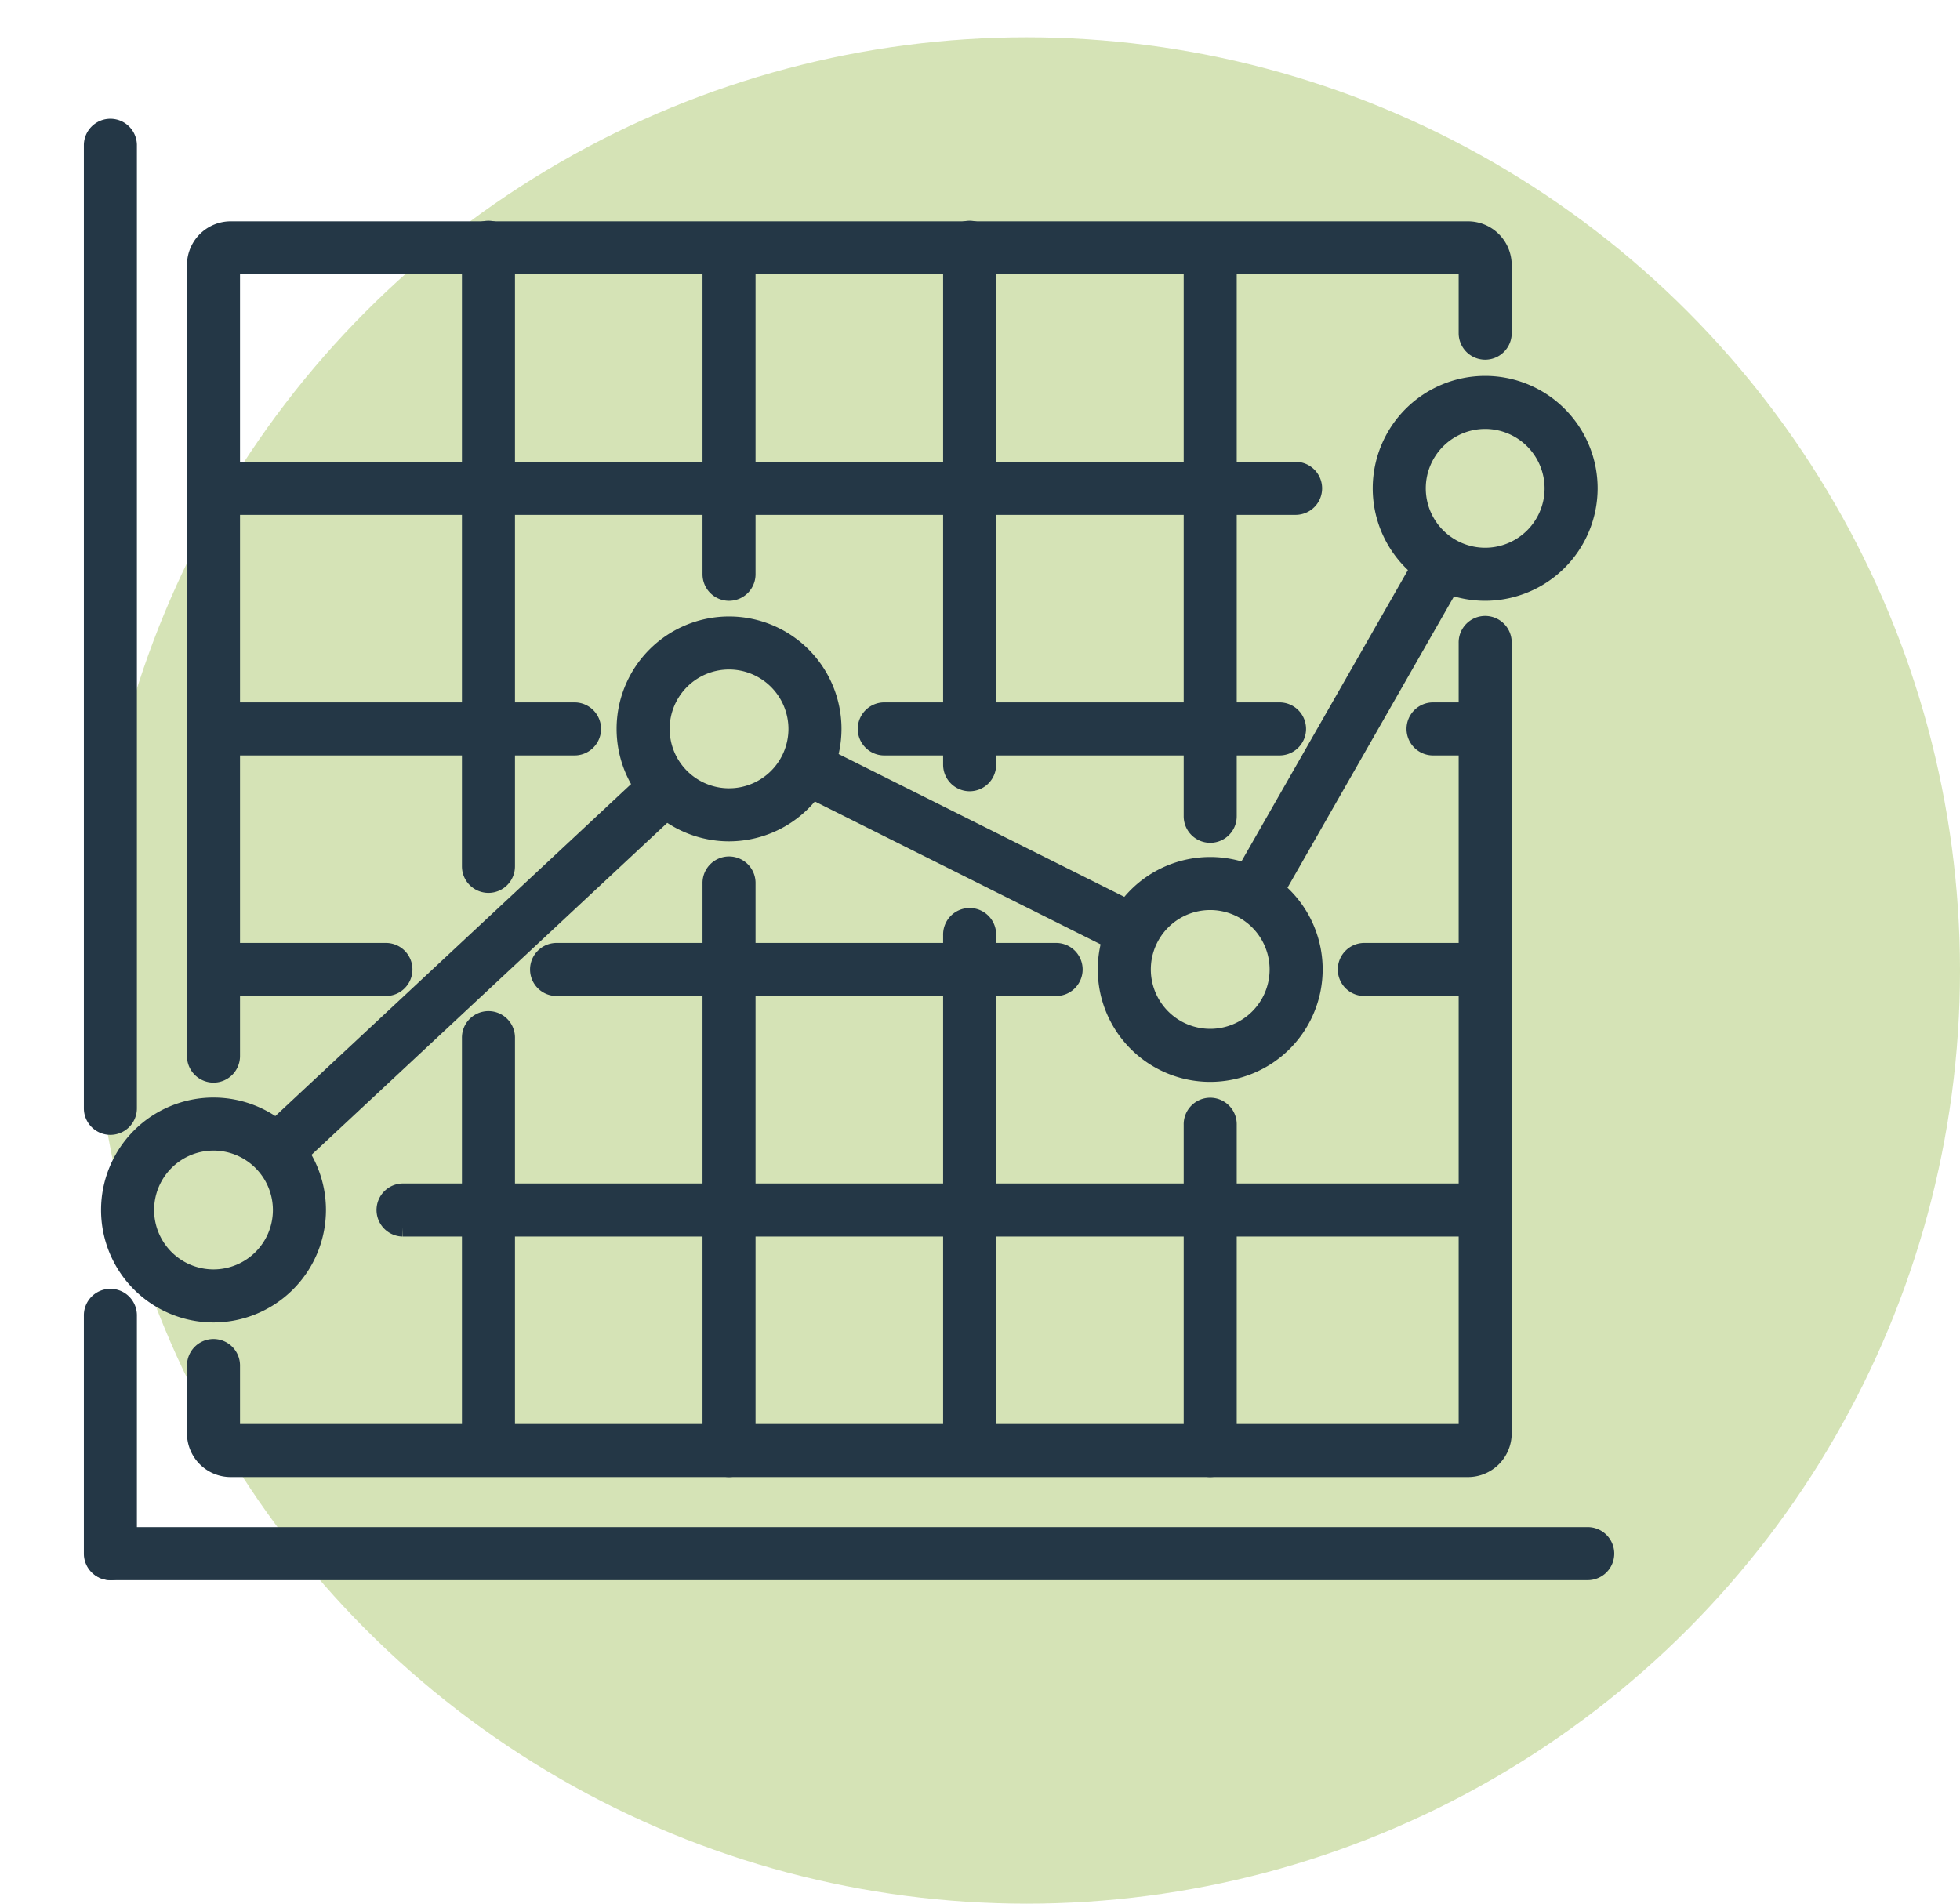
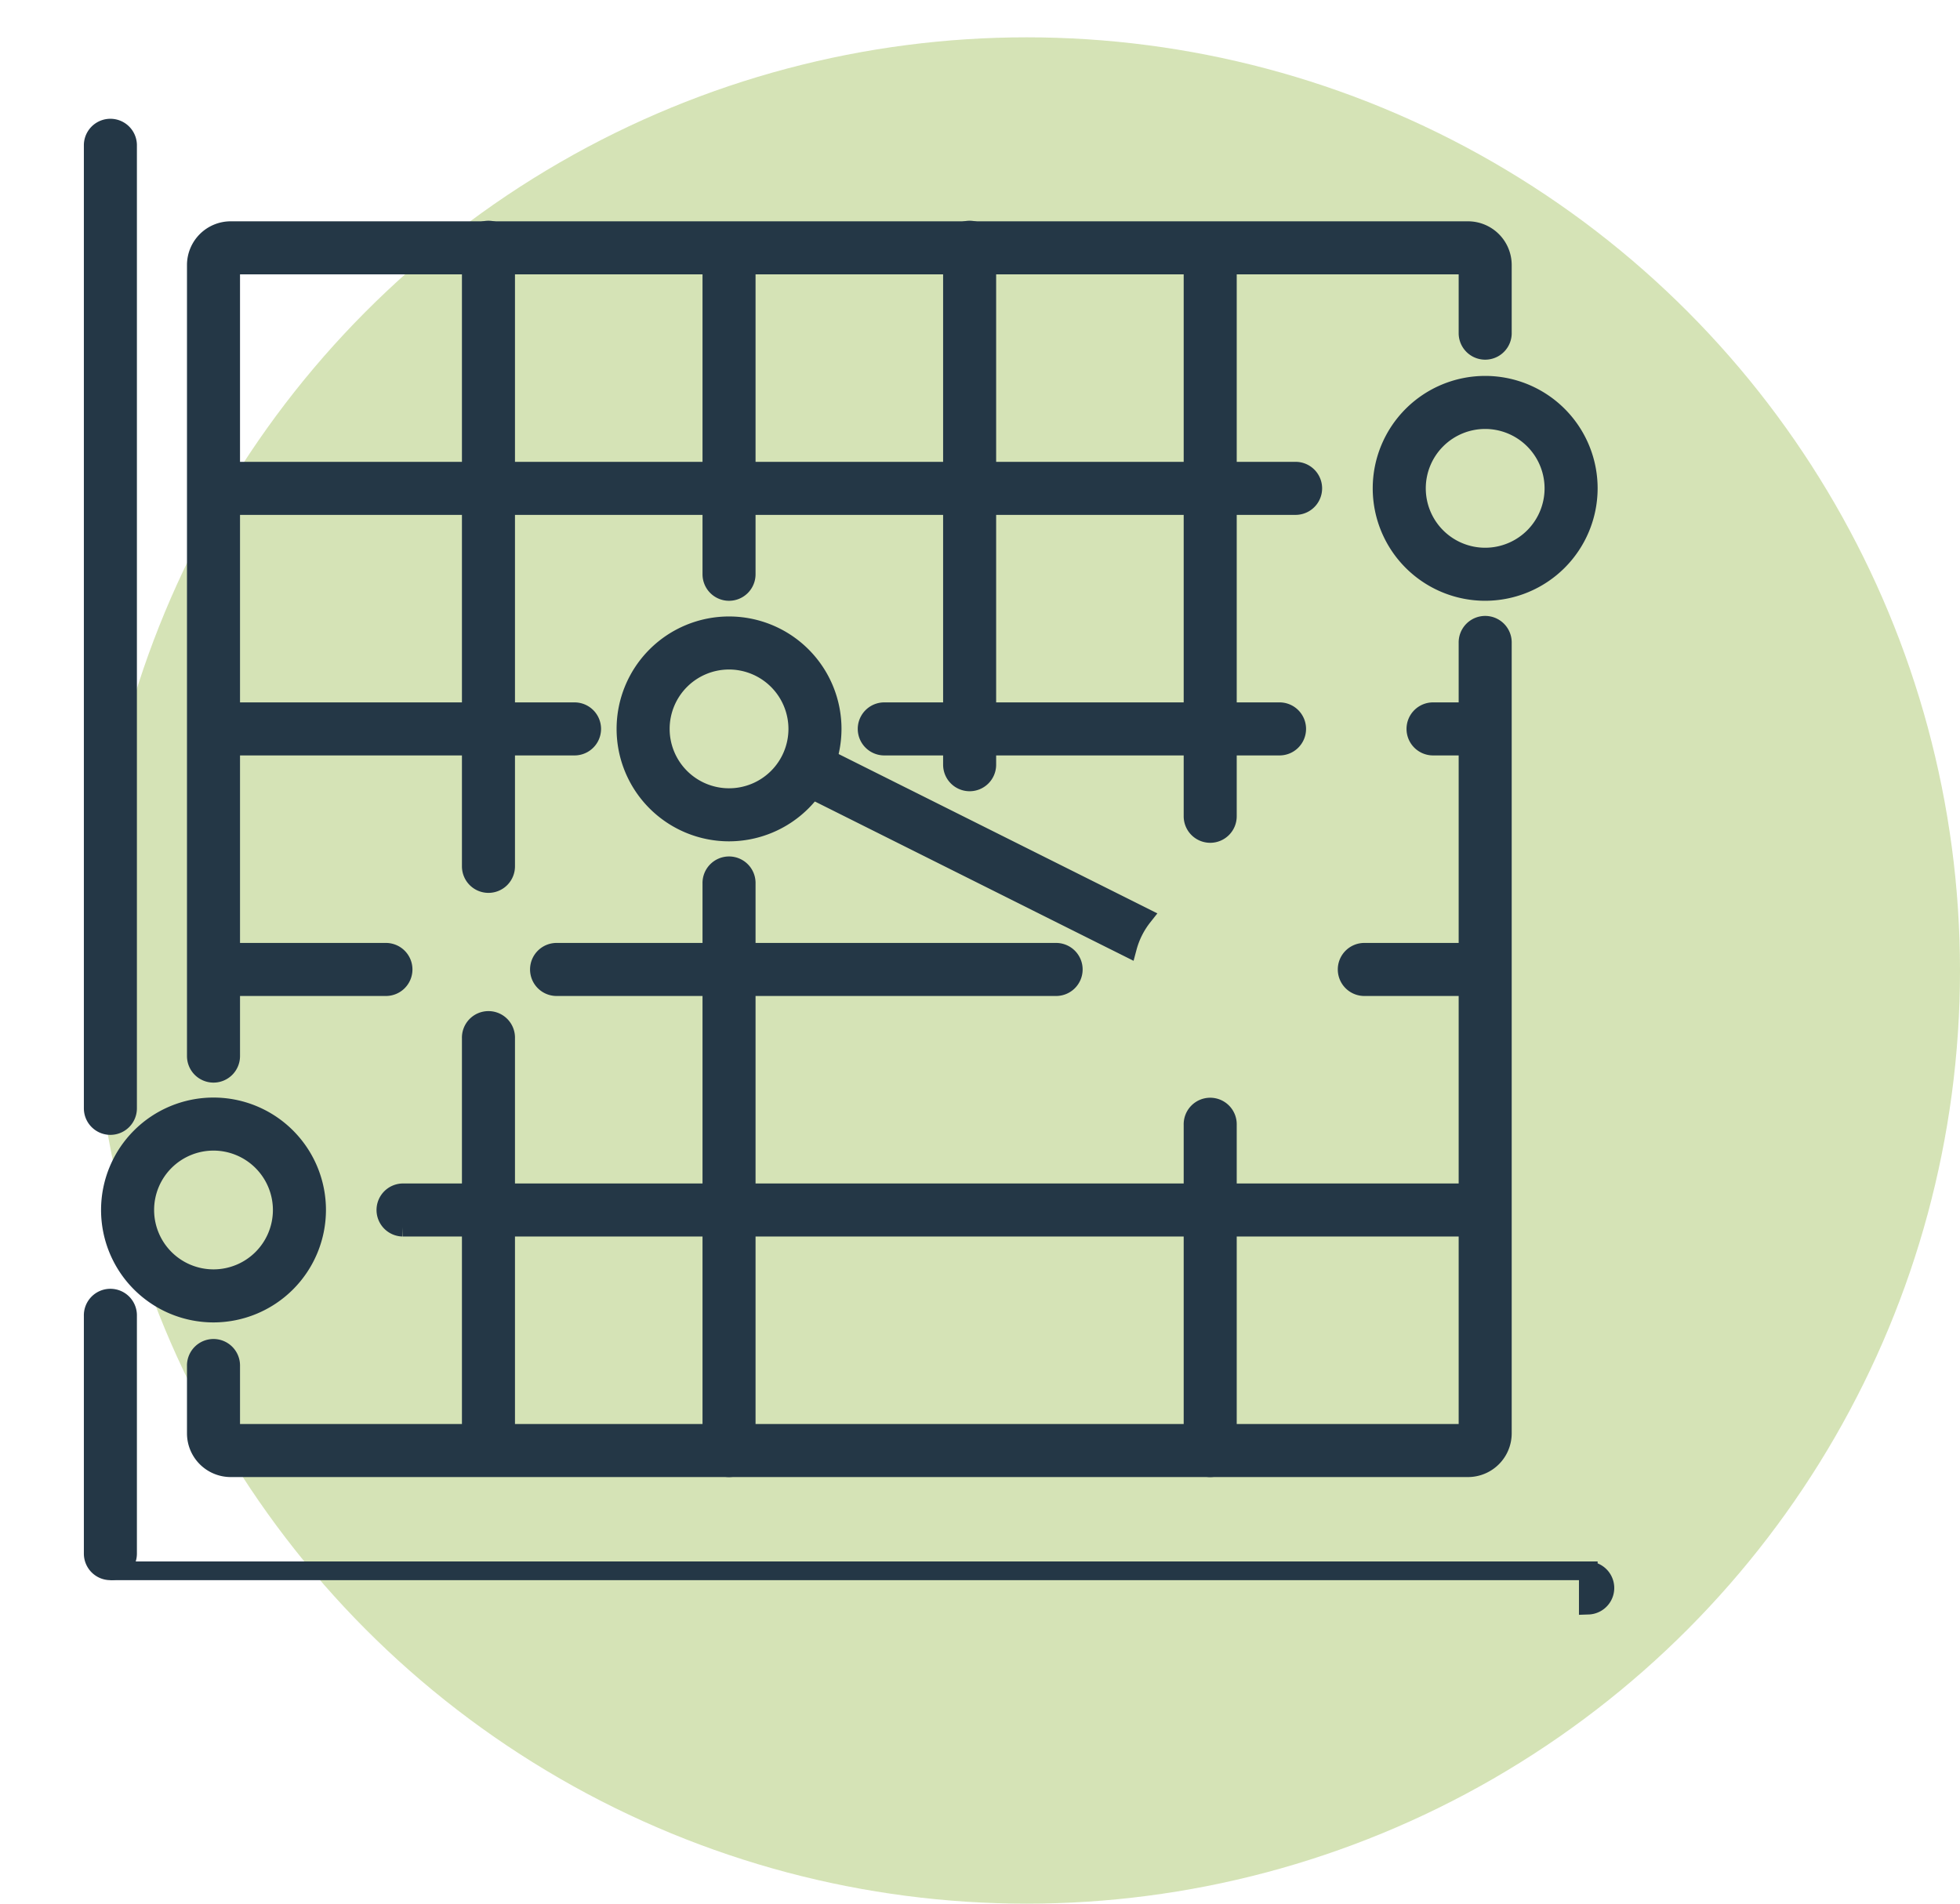
<svg xmlns="http://www.w3.org/2000/svg" width="105" height="102" viewBox="0 0 105 102">
  <g id="Group_19897" data-name="Group 19897" transform="translate(-2432 -3813)">
    <g id="Group_19896" data-name="Group 19896" transform="translate(-7530.952 -5948.153)">
      <circle id="Ellipse_264" data-name="Ellipse 264" cx="50" cy="50" r="50" transform="translate(9967.952 9763.153)" fill="#8fb53d" opacity="0.372" style="mix-blend-mode: multiply;isolation: isolate" />
    </g>
    <g id="Group_19895" data-name="Group 19895" transform="translate(-2062 -6895)">
-       <rect id="Rectangle_6142" data-name="Rectangle 6142" width="91" height="91" transform="translate(4494 10708)" fill="rgba(255,255,255,0)" />
      <g id="analysis_x2C__analytics_x2C__graph_up" transform="translate(4496.993 10711.834)">
-         <path id="Path_7153" data-name="Path 7153" d="M82.094,45.841H2.921a.921.921,0,0,1,0-1.841H82.094a.921.921,0,0,1,0,1.841Z" transform="translate(0 34.49)" fill="#243746" stroke="#243746" stroke-width="1" />
+         <path id="Path_7153" data-name="Path 7153" d="M82.094,45.841H2.921H82.094a.921.921,0,0,1,0,1.841Z" transform="translate(0 34.49)" fill="#243746" stroke="#243746" stroke-width="1" />
        <path id="Path_7154" data-name="Path 7154" d="M2.921,51.66A.921.921,0,0,1,2,50.739V38a.921.921,0,1,1,1.841,0V50.739A.921.921,0,0,1,2.921,51.66Z" transform="translate(0 28.672)" fill="#243746" stroke="#243746" stroke-width="1" />
        <path id="Path_7155" data-name="Path 7155" d="M2.921,56.473A.921.921,0,0,1,2,55.552V3.921a.921.921,0,0,1,1.841,0V55.552A.921.921,0,0,1,2.921,56.473Z" transform="translate(0 0)" fill="#243746" stroke="#243746" stroke-width="1" />
        <path id="Path_7156" data-name="Path 7156" d="M20.921,56.722A.921.921,0,0,1,20,55.8V25.421a.921.921,0,1,1,1.841,0V55.8A.921.921,0,0,1,20.921,56.722Z" transform="translate(15.142 18.086)" fill="#243746" stroke="#243746" stroke-width="1" />
        <path id="Path_7157" data-name="Path 7157" d="M13.921,52.015A.921.921,0,0,1,13,51.095V29.921a.921.921,0,1,1,1.841,0V51.095A.921.921,0,0,1,13.921,52.015Z" transform="translate(9.254 21.872)" fill="#243746" stroke="#243746" stroke-width="1" />
        <path id="Path_7158" data-name="Path 7158" d="M13.921,40.983A.921.921,0,0,1,13,40.063V6.921a.921.921,0,1,1,1.841,0V40.063A.921.921,0,0,1,13.921,40.983Z" transform="translate(9.254 2.524)" fill="#243746" stroke="#243746" stroke-width="1" />
        <path id="Path_7159" data-name="Path 7159" d="M20.921,25.333A.921.921,0,0,1,20,24.412V6.921a.921.921,0,0,1,1.841,0V24.412A.921.921,0,0,1,20.921,25.333Z" transform="translate(15.142 2.524)" fill="#243746" stroke="#243746" stroke-width="1" />
        <path id="Path_7160" data-name="Path 7160" d="M34.921,50.815A.921.921,0,0,1,34,49.895V32.442a.921.921,0,1,1,1.841,0V49.895A.921.921,0,0,1,34.921,50.815Z" transform="translate(26.919 23.993)" fill="#243746" stroke="#243746" stroke-width="1" />
-         <path id="Path_7161" data-name="Path 7161" d="M27.921,54.616A.921.921,0,0,1,27,53.7V26.921a.921.921,0,1,1,1.841,0V53.7A.92.92,0,0,1,27.921,54.616Z" transform="translate(21.031 19.348)" fill="#243746" stroke="#243746" stroke-width="1" />
        <path id="Path_7162" data-name="Path 7162" d="M27.921,35.537A.921.921,0,0,1,27,34.616V6.921a.921.921,0,1,1,1.841,0v27.7A.92.92,0,0,1,27.921,35.537Z" transform="translate(21.031 2.524)" fill="#243746" stroke="#243746" stroke-width="1" />
        <path id="Path_7163" data-name="Path 7163" d="M34.921,38.3A.921.921,0,0,1,34,37.378V6.921a.921.921,0,0,1,1.841,0V37.378A.92.92,0,0,1,34.921,38.3Z" transform="translate(26.919 2.524)" fill="#243746" stroke="#243746" stroke-width="1" />
        <path id="Path_7164" data-name="Path 7164" d="M63.5,14.841H6.421a.921.921,0,1,1,0-1.841H63.5a.921.921,0,0,1,0,1.841Z" transform="translate(2.944 8.412)" fill="#243746" stroke="#243746" stroke-width="1" />
        <path id="Path_7165" data-name="Path 7165" d="M44.182,21.841H41.421a.921.921,0,1,1,0-1.841h2.762a.921.921,0,0,1,0,1.841Z" transform="translate(32.387 14.301)" fill="#243746" stroke="#243746" stroke-width="1" />
        <path id="Path_7166" data-name="Path 7166" d="M46.595,21.841H25.421a.921.921,0,0,1,0-1.841H46.595a.921.921,0,1,1,0,1.841Z" transform="translate(18.928 14.301)" fill="#243746" stroke="#243746" stroke-width="1" />
        <path id="Path_7167" data-name="Path 7167" d="M24.872,21.841H6.421a.921.921,0,0,1,0-1.841H24.872a.921.921,0,0,1,0,1.841Z" transform="translate(2.944 14.301)" fill="#243746" stroke="#243746" stroke-width="1" />
        <path id="Path_7168" data-name="Path 7168" d="M44.944,28.841H39.421a.921.921,0,1,1,0-1.841h5.524a.921.921,0,1,1,0,1.841Z" transform="translate(30.705 20.19)" fill="#243746" stroke="#243746" stroke-width="1" />
        <path id="Path_7169" data-name="Path 7169" d="M14.706,28.841H6.421a.921.921,0,1,1,0-1.841h8.286a.921.921,0,1,1,0,1.841Z" transform="translate(2.944 20.19)" fill="#243746" stroke="#243746" stroke-width="1" />
        <path id="Path_7170" data-name="Path 7170" d="M42.618,28.841h-26.7a.921.921,0,1,1,0-1.841h26.7a.921.921,0,1,1,0,1.841Z" transform="translate(10.936 20.19)" fill="#243746" stroke="#243746" stroke-width="1" />
        <path id="Path_7171" data-name="Path 7171" d="M69.419,35.841h-58a.921.921,0,0,1,0-1.841h58a.921.921,0,0,1,0,1.841Z" transform="translate(7.15 26.078)" fill="#243746" stroke="#243746" stroke-width="1" />
        <path id="Path_7172" data-name="Path 7172" d="M45.024,21.547a5.524,5.524,0,1,1,5.524-5.524A5.53,5.53,0,0,1,45.024,21.547Zm0-9.206a3.682,3.682,0,1,0,3.682,3.682A3.686,3.686,0,0,0,45.024,12.341Z" transform="translate(31.546 6.309)" fill="#243746" stroke="#243746" stroke-width="1" />
-         <path id="Path_7173" data-name="Path 7173" d="M36.876,34.262,47.15,16.282a4.592,4.592,0,0,1-1.6-.913L35.276,33.349A4.65,4.65,0,0,1,36.876,34.262Z" transform="translate(27.993 10.405)" fill="#243746" stroke="#243746" stroke-width="1" />
-         <path id="Path_7174" data-name="Path 7174" d="M37.024,35.547a5.524,5.524,0,1,1,5.524-5.524A5.53,5.53,0,0,1,37.024,35.547Zm0-9.206a3.682,3.682,0,1,0,3.682,3.682A3.686,3.686,0,0,0,37.024,26.341Z" transform="translate(24.816 18.086)" fill="#243746" stroke="#243746" stroke-width="1" />
        <path id="Path_7175" data-name="Path 7175" d="M8.024,42.547a5.524,5.524,0,1,1,5.524-5.524A5.53,5.53,0,0,1,8.024,42.547Zm0-9.206a3.682,3.682,0,1,0,3.682,3.682A3.686,3.686,0,0,0,8.024,33.341Z" transform="translate(0.421 23.975)" fill="#243746" stroke="#243746" stroke-width="1" />
        <path id="Path_7176" data-name="Path 7176" d="M23.284,21.144a4.558,4.558,0,0,1-.827,1.648L40.2,31.663a4.558,4.558,0,0,1,.827-1.648Z" transform="translate(17.209 15.263)" fill="#243746" stroke="#243746" stroke-width="1" />
        <path id="Path_7177" data-name="Path 7177" d="M23.024,28.547a5.524,5.524,0,1,1,5.524-5.524A5.53,5.53,0,0,1,23.024,28.547Zm0-9.206a3.682,3.682,0,1,0,3.682,3.682A3.686,3.686,0,0,0,23.024,19.341Z" transform="translate(13.039 12.198)" fill="#243746" stroke="#243746" stroke-width="1" />
        <path id="Path_7178" data-name="Path 7178" d="M5.921,51.149A.921.921,0,0,1,5,50.228V7.841A1.843,1.843,0,0,1,6.841,6H73.126a1.843,1.843,0,0,1,1.841,1.841v3.682a.921.921,0,0,1-1.841,0V7.841H6.841V50.228A.92.92,0,0,1,5.921,51.149Z" transform="translate(2.524 2.524)" fill="#243746" stroke="#243746" stroke-width="1" />
        <path id="Path_7179" data-name="Path 7179" d="M73.126,62.61H6.841A1.843,1.843,0,0,1,5,60.769V57.164a.921.921,0,1,1,1.841,0v3.605H73.126V18.421a.921.921,0,1,1,1.841,0V60.769A1.843,1.843,0,0,1,73.126,62.61Z" transform="translate(2.524 12.198)" fill="#243746" stroke="#243746" stroke-width="1" />
-         <path id="Path_7180" data-name="Path 7180" d="M8.2,42.79,29.24,23.15a4.638,4.638,0,0,1-1.252-1.35L6.946,41.44A4.613,4.613,0,0,1,8.2,42.79Z" transform="translate(4.161 15.815)" fill="#243746" stroke="#243746" stroke-width="1" />
      </g>
    </g>
  </g>
</svg>